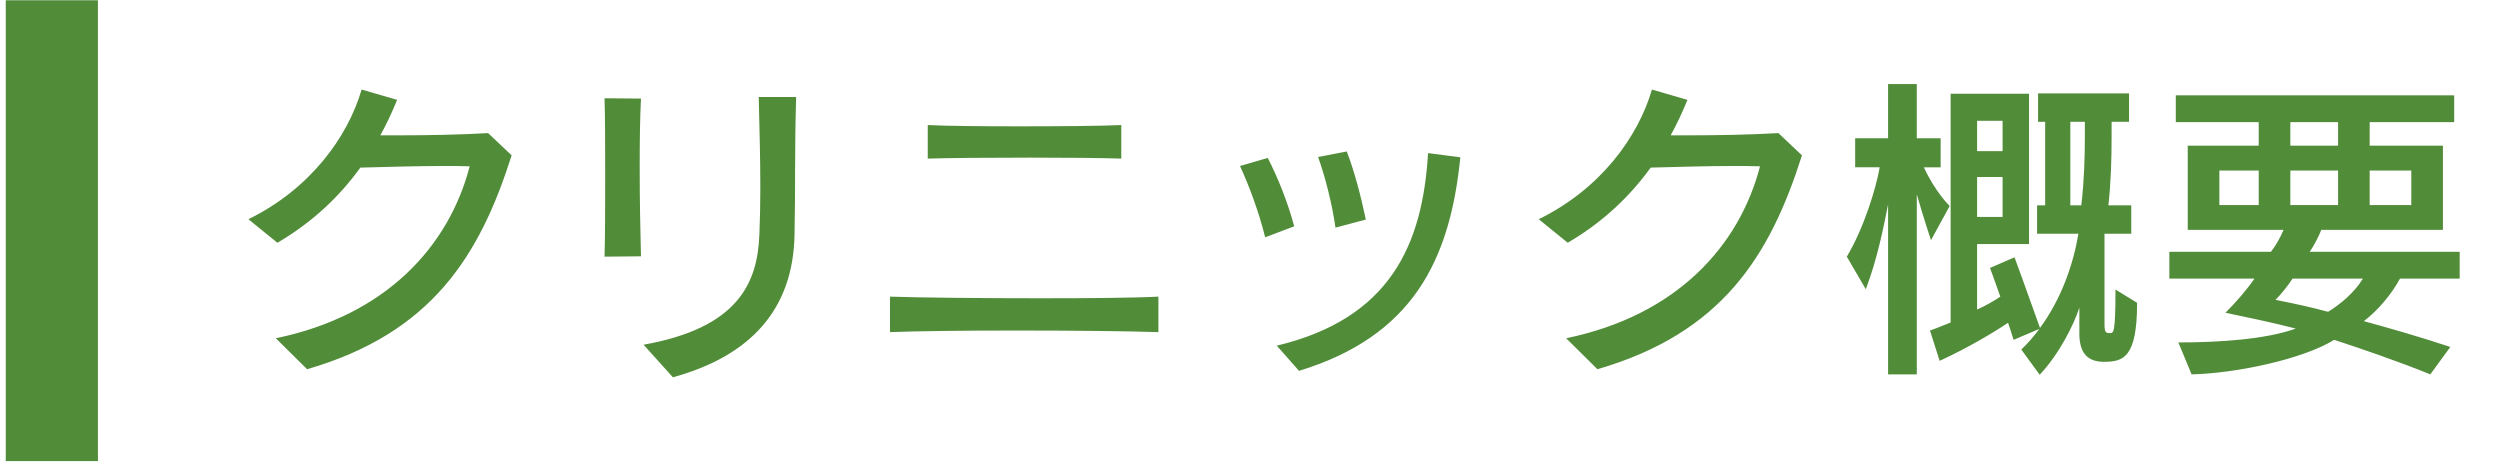
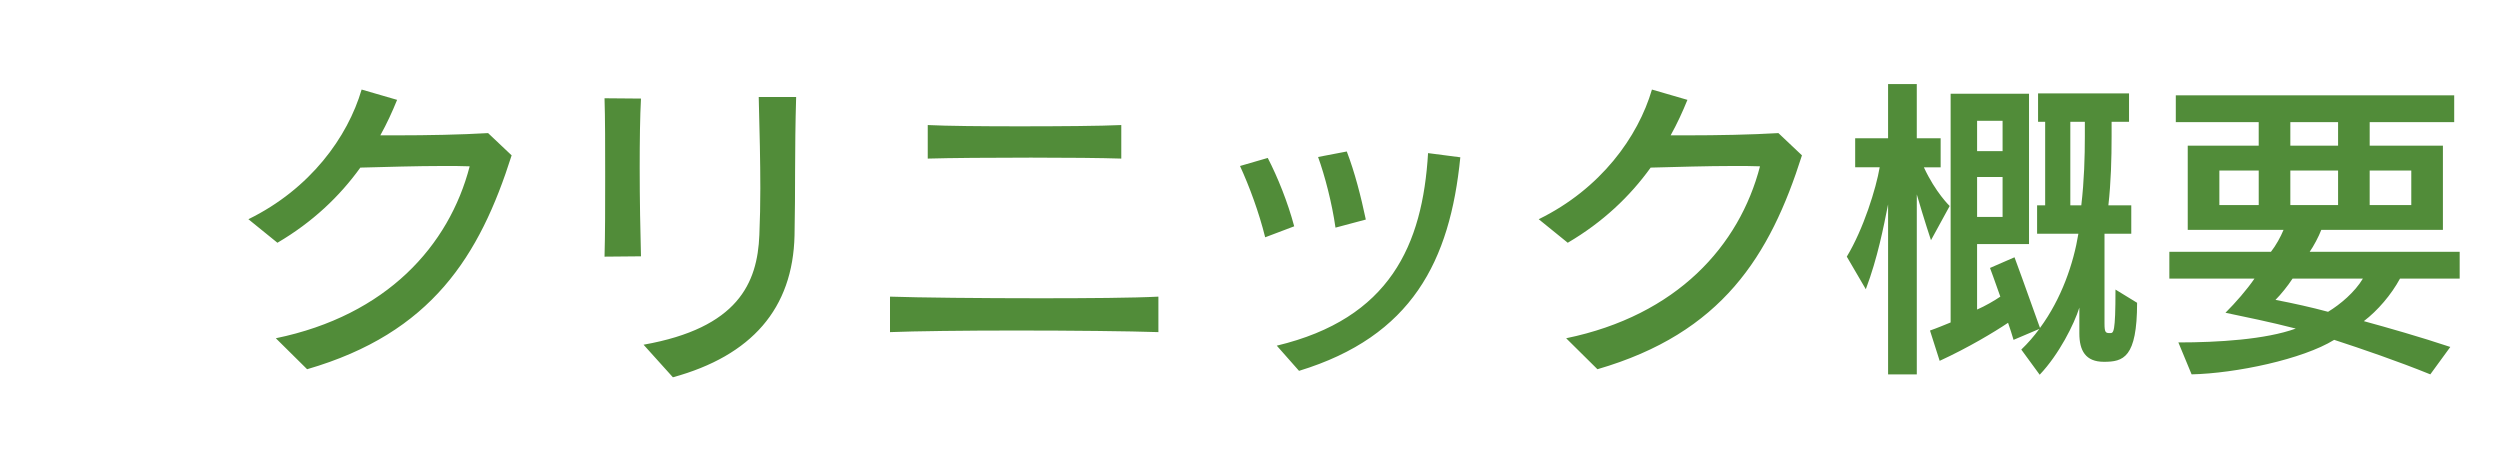
<svg xmlns="http://www.w3.org/2000/svg" version="1.1" x="0px" y="0px" width="217px" height="41px" viewBox="0 0 217 41" enable-background="new 0 0 217 41" xml:space="preserve">
  <defs>
</defs>
  <g>
    <g>
      <path fill="#518C39" d="M34.469,11.748h-1.457c0.561-1.008,1.037-2.043,1.457-3.08l-3.08-0.895    c-1.204,4.115-4.452,8.623-9.828,11.256l2.52,2.043c3.053-1.791,5.404-4.031,7.196-6.523c2.239-0.057,4.872-0.141,7.224-0.141    c0.813,0,1.568,0,2.268,0.029c-1.791,6.887-7.195,12.936-16.827,14.924l2.716,2.688c10.809-3.137,14.98-9.828,17.752-18.564    l-2.044-1.932C40.012,11.693,37.072,11.748,34.469,11.748z M65.996,16.342c0,1.371-0.027,2.688-0.084,4.059    c-0.168,4.172-1.848,8.064-10.052,9.52l2.548,2.828c6.832-1.875,10.416-5.963,10.557-12.318c0.084-3.92,0-7.252,0.14-12.014    h-3.248C65.94,11.58,65.996,14.045,65.996,16.342z M52.473,8.529c0.056,1.68,0.056,4.172,0.056,6.748c0,2.547,0,5.123-0.056,7    l3.164-0.029c-0.057-2.07-0.112-4.955-0.112-7.727c0-2.27,0.028-4.424,0.112-5.965L52.473,8.529z M77.252,25.748v3.08    c2.101-0.084,6.44-0.139,10.92-0.139c4.844,0,9.856,0.055,12.377,0.139v-3.08c-2.185,0.113-6.133,0.141-10.276,0.141    C85.12,25.889,79.717,25.832,77.252,25.748z M97.328,13.766v-2.912c-1.792,0.084-5.348,0.111-8.848,0.111    c-3.191,0-6.301-0.027-7.952-0.111v2.912c1.904-0.057,5.488-0.084,8.96-0.084C92.596,13.682,95.648,13.709,97.328,13.766z     M118.553,19.057c-0.42-1.988-0.953-4.088-1.652-5.908l-2.492,0.477c0.588,1.623,1.204,3.977,1.512,6.133L118.553,19.057z     M110.041,13.709l-2.408,0.699c0.812,1.766,1.651,4.033,2.184,6.189l2.52-0.953C111.776,17.545,110.908,15.389,110.041,13.709z     M110.824,30.004l1.932,2.186c9.801-2.996,13.104-9.521,14-18.537l-2.8-0.363C123.48,21.27,120.652,27.652,110.824,30.004z     M146.469,11.748h-1.457c0.561-1.008,1.037-2.043,1.457-3.08l-3.08-0.895c-1.204,4.115-4.452,8.623-9.828,11.256l2.52,2.043    c3.053-1.791,5.404-4.031,7.196-6.523c2.239-0.057,4.872-0.141,7.224-0.141c0.813,0,1.568,0,2.268,0.029    c-1.791,6.887-7.195,12.936-16.827,14.924l2.716,2.688c10.809-3.137,14.98-9.828,17.752-18.564l-2.044-1.932    C152.012,11.693,149.072,11.748,146.469,11.748z M183.148,28.912c-0.364,0-0.477-0.027-0.477-0.811v-7.813h2.324v-2.465h-1.988    c0.225-1.988,0.28-4.059,0.28-5.992v-1.26h1.513V8.109h-7.896v2.463h0.616v7.252h-0.7v2.465h3.584    c-0.42,2.576-1.456,5.627-3.332,8.176c-1.148-3.248-2.212-6.133-2.212-6.133l-2.128,0.926c0,0,0.42,1.119,0.896,2.49    c-0.533,0.365-1.316,0.813-2.017,1.121v-5.684h4.508V8.137h-6.804v19.852c-0.561,0.225-1.148,0.477-1.792,0.701l0.84,2.631    c2.492-1.148,4.731-2.492,5.937-3.303c0.168,0.475,0.336,1.008,0.476,1.482l2.239-0.951c-0.476,0.645-0.979,1.232-1.567,1.793    l1.597,2.184c1.68-1.764,2.995-4.396,3.443-5.824v2.24c0,1.484,0.532,2.463,2.128,2.463c1.681,0,2.884-0.336,2.884-5.123    l-1.876-1.148C183.624,28.941,183.456,28.912,183.148,28.912z M171.612,10.488h2.212v2.633h-2.212V10.488z M171.612,15.361h2.212    v3.471h-2.212V15.361z M180.965,11.832c0,1.736-0.057,3.865-0.309,5.992h-0.952v-7.252h1.261V11.832z M169.232,17.881    c0,0-1.232-1.176-2.24-3.359h1.456V12h-2.071V7.297h-2.492V12h-2.856v2.521h2.128c-0.308,1.82-1.4,5.348-2.855,7.756l1.651,2.828    c1.036-2.744,1.54-5.404,1.933-7.365v14.756h2.492V16.873c0.615,2.127,1.231,3.977,1.231,3.977L169.232,17.881z M208.32,24.182    h5.18v-2.324h-13.02c0.336-0.477,0.783-1.316,1.008-1.904h10.557v-7.309h-6.356v-2.043h7.336V8.277H188.86v2.324h7.196v2.043    h-6.16v7.309h8.316c-0.252,0.615-0.672,1.371-1.093,1.904h-8.819v2.324h7.392c-0.672,0.979-1.624,2.07-2.521,2.967    c1.597,0.336,3.948,0.813,6.104,1.373c-2.632,0.951-6.748,1.203-10.192,1.203l1.148,2.771c3.836-0.084,9.66-1.314,12.376-2.996    c2.407,0.785,5.516,1.85,8.344,2.996l1.736-2.379c-2.604-0.869-5.46-1.68-7.505-2.24C206.389,26.953,207.564,25.58,208.32,24.182z     M196.057,17.797h-3.416v-2.996h3.416V17.797z M205.688,14.801h3.612v2.996h-3.612V14.801z M198.801,10.602h4.144v2.043h-4.144    V10.602z M198.801,14.801h4.144v2.996h-4.144V14.801z M202.076,27.064c-1.456-0.391-2.968-0.729-4.564-1.035    c0.477-0.477,1.064-1.205,1.484-1.848h6.104C204.4,25.357,203.141,26.42,202.076,27.064z" />
    </g>
  </g>
-   <path fill-rule="evenodd" clip-rule="evenodd" fill="#518C39" d="M0.5,0.023h8v40h-8V0.023z" />
-   <rect id="_x3C_スライス_x3E__4_" fill="none" width="217" height="41" />
</svg>